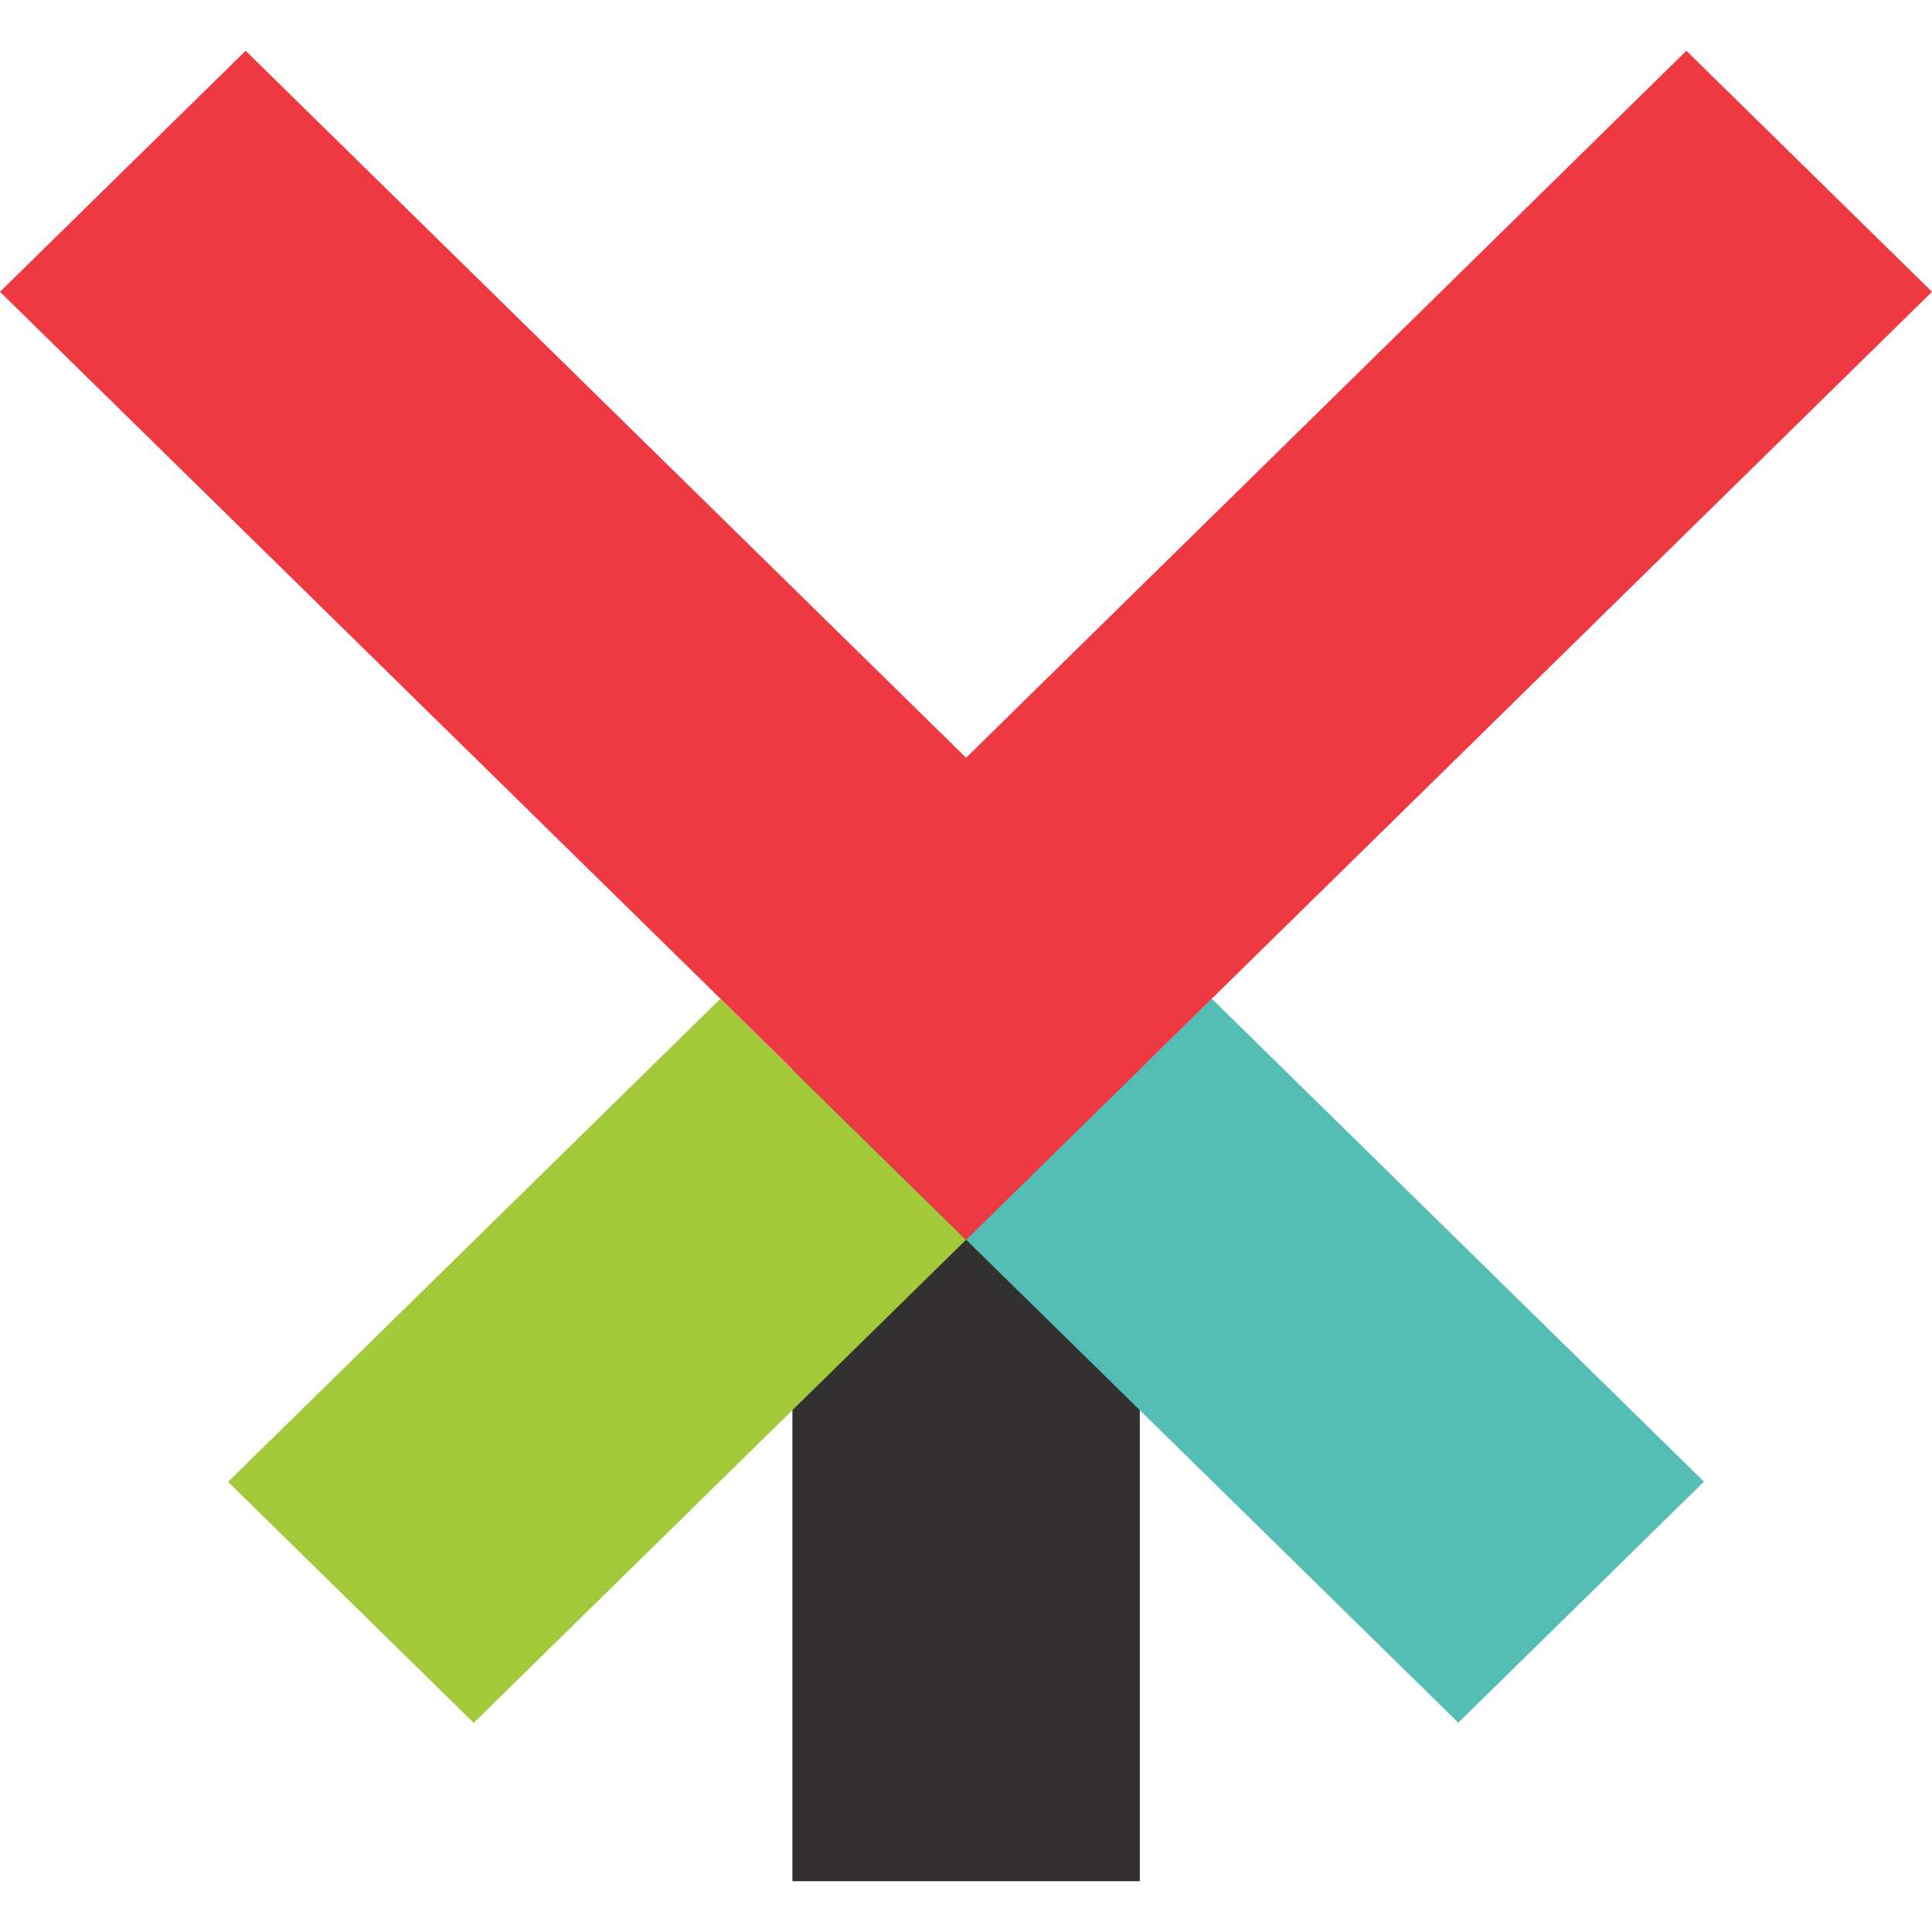
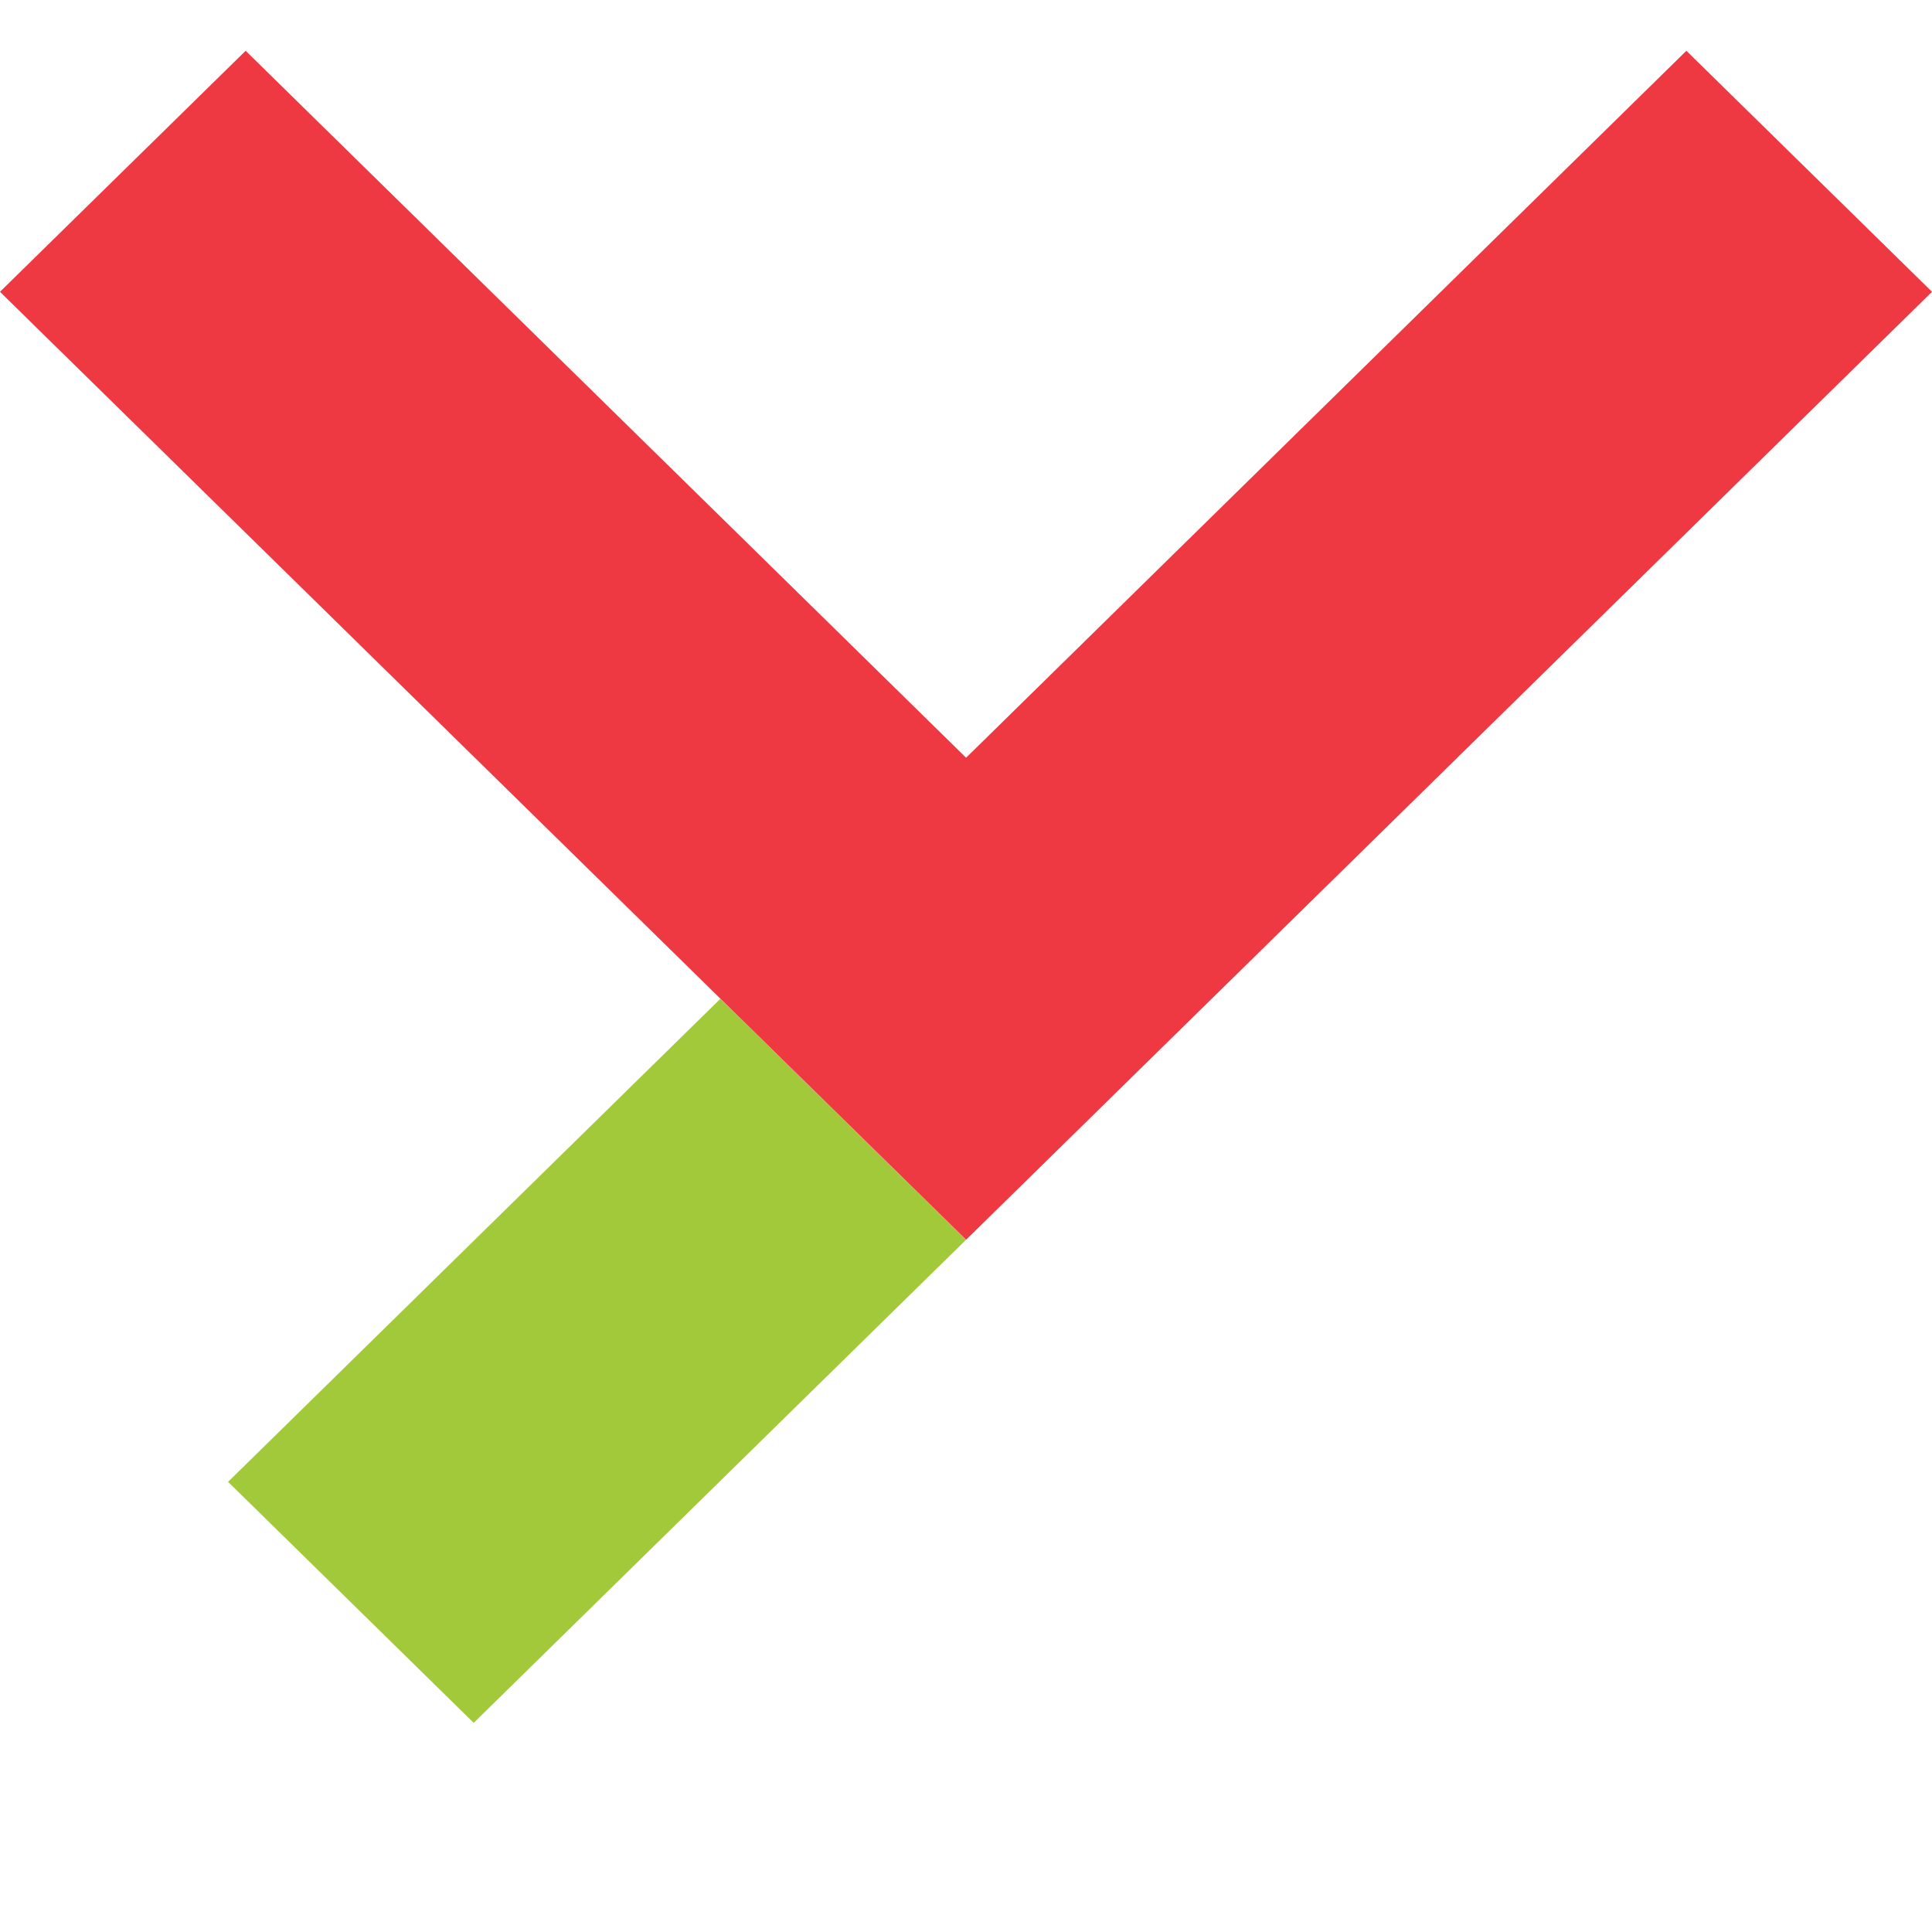
<svg xmlns="http://www.w3.org/2000/svg" xml:space="preserve" width="120px" height="120px" version="1.1" style="shape-rendering:geometricPrecision; text-rendering:geometricPrecision; image-rendering:optimizeQuality; fill-rule:evenodd; clip-rule:evenodd" viewBox="0 0 120 120">
  <defs>
    <style type="text/css">
   
    .fil0 {fill:#323031}
    .fil1 {fill:#54BDB4}
    .fil2 {fill:#A2C93A}
    .fil3 {fill:#EF3942}
   
  </style>
  </defs>
  <g id="Layer_x0020_1">
-     <polygon class="fil0" points="70.794,64.816 49.217,64.816 49.217,116.846 70.794,116.846 " />
-     <polygon class="fil1" points="75.256,62.025 59.999,76.994 90.578,106.998 105.835,92.029 " />
    <polygon class="fil2" points="44.744,62.036 14.166,92.041 29.423,107.01 60.002,77.006 " />
    <polygon class="fil3" points="104.744,3.154 60.006,47.064 15.257,3.154 -0.001,18.124 44.75,62.034 60.006,77.003 75.262,62.034 120.001,18.124 " />
  </g>
</svg>